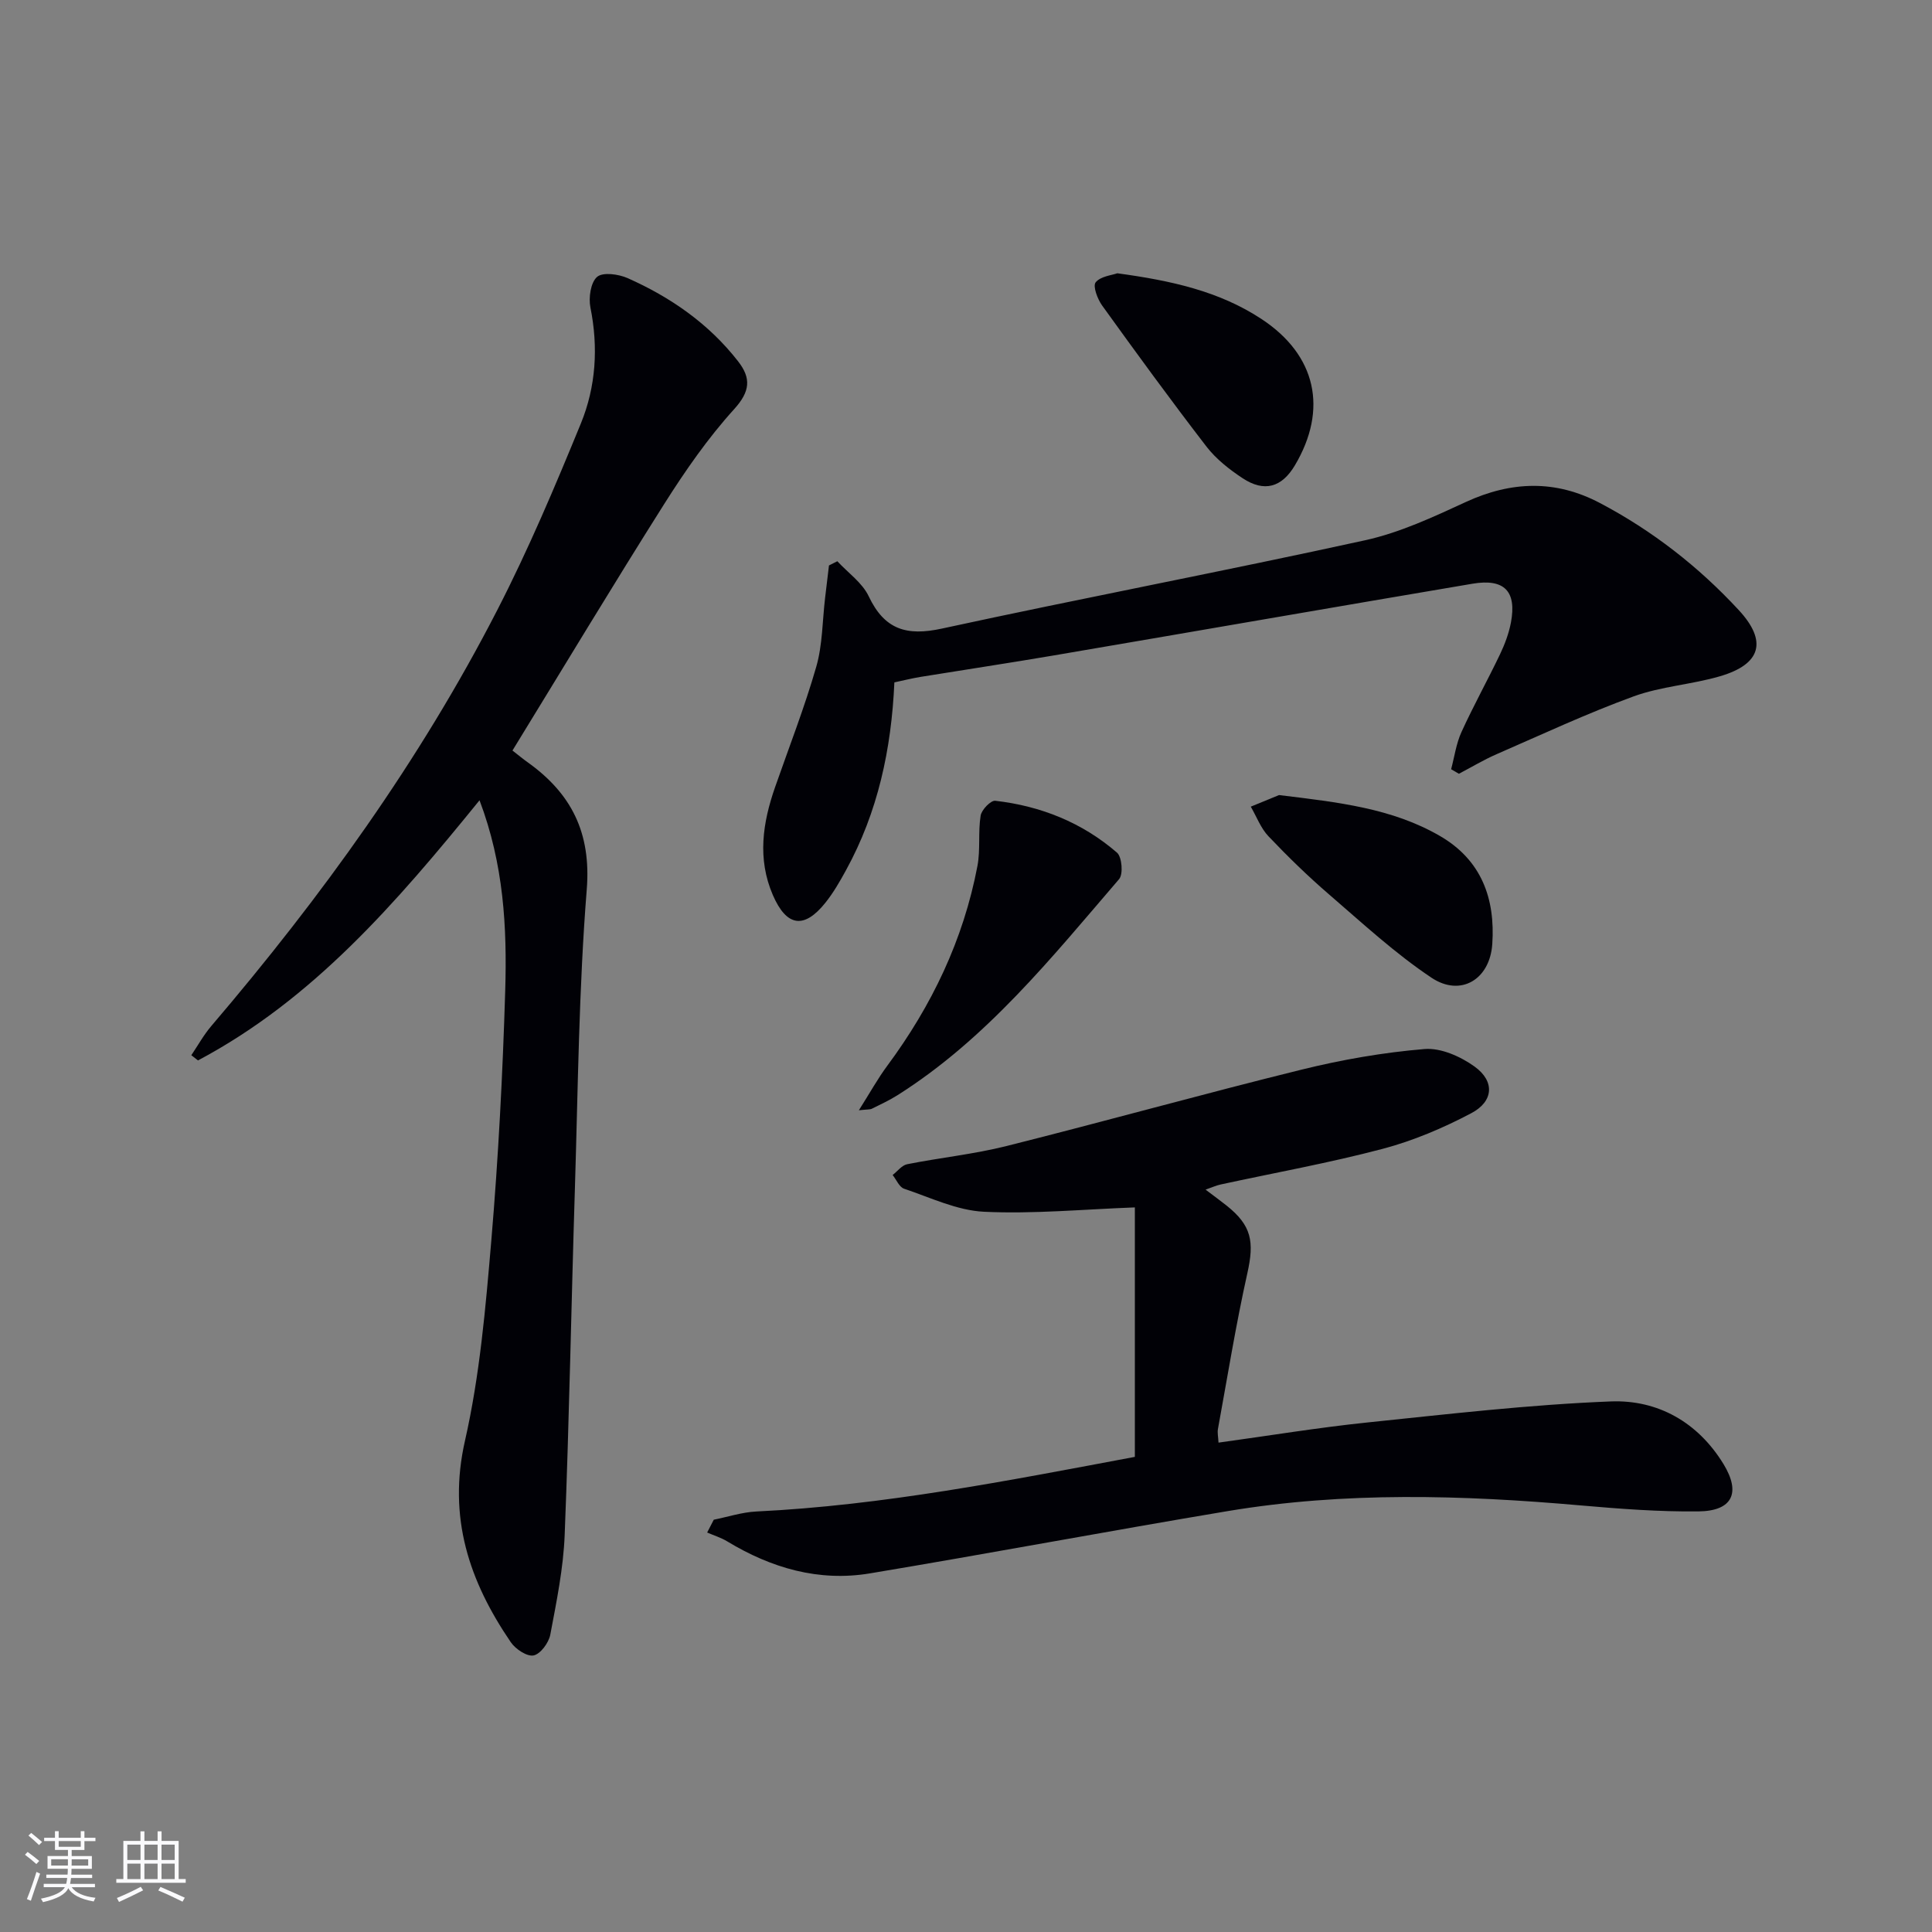
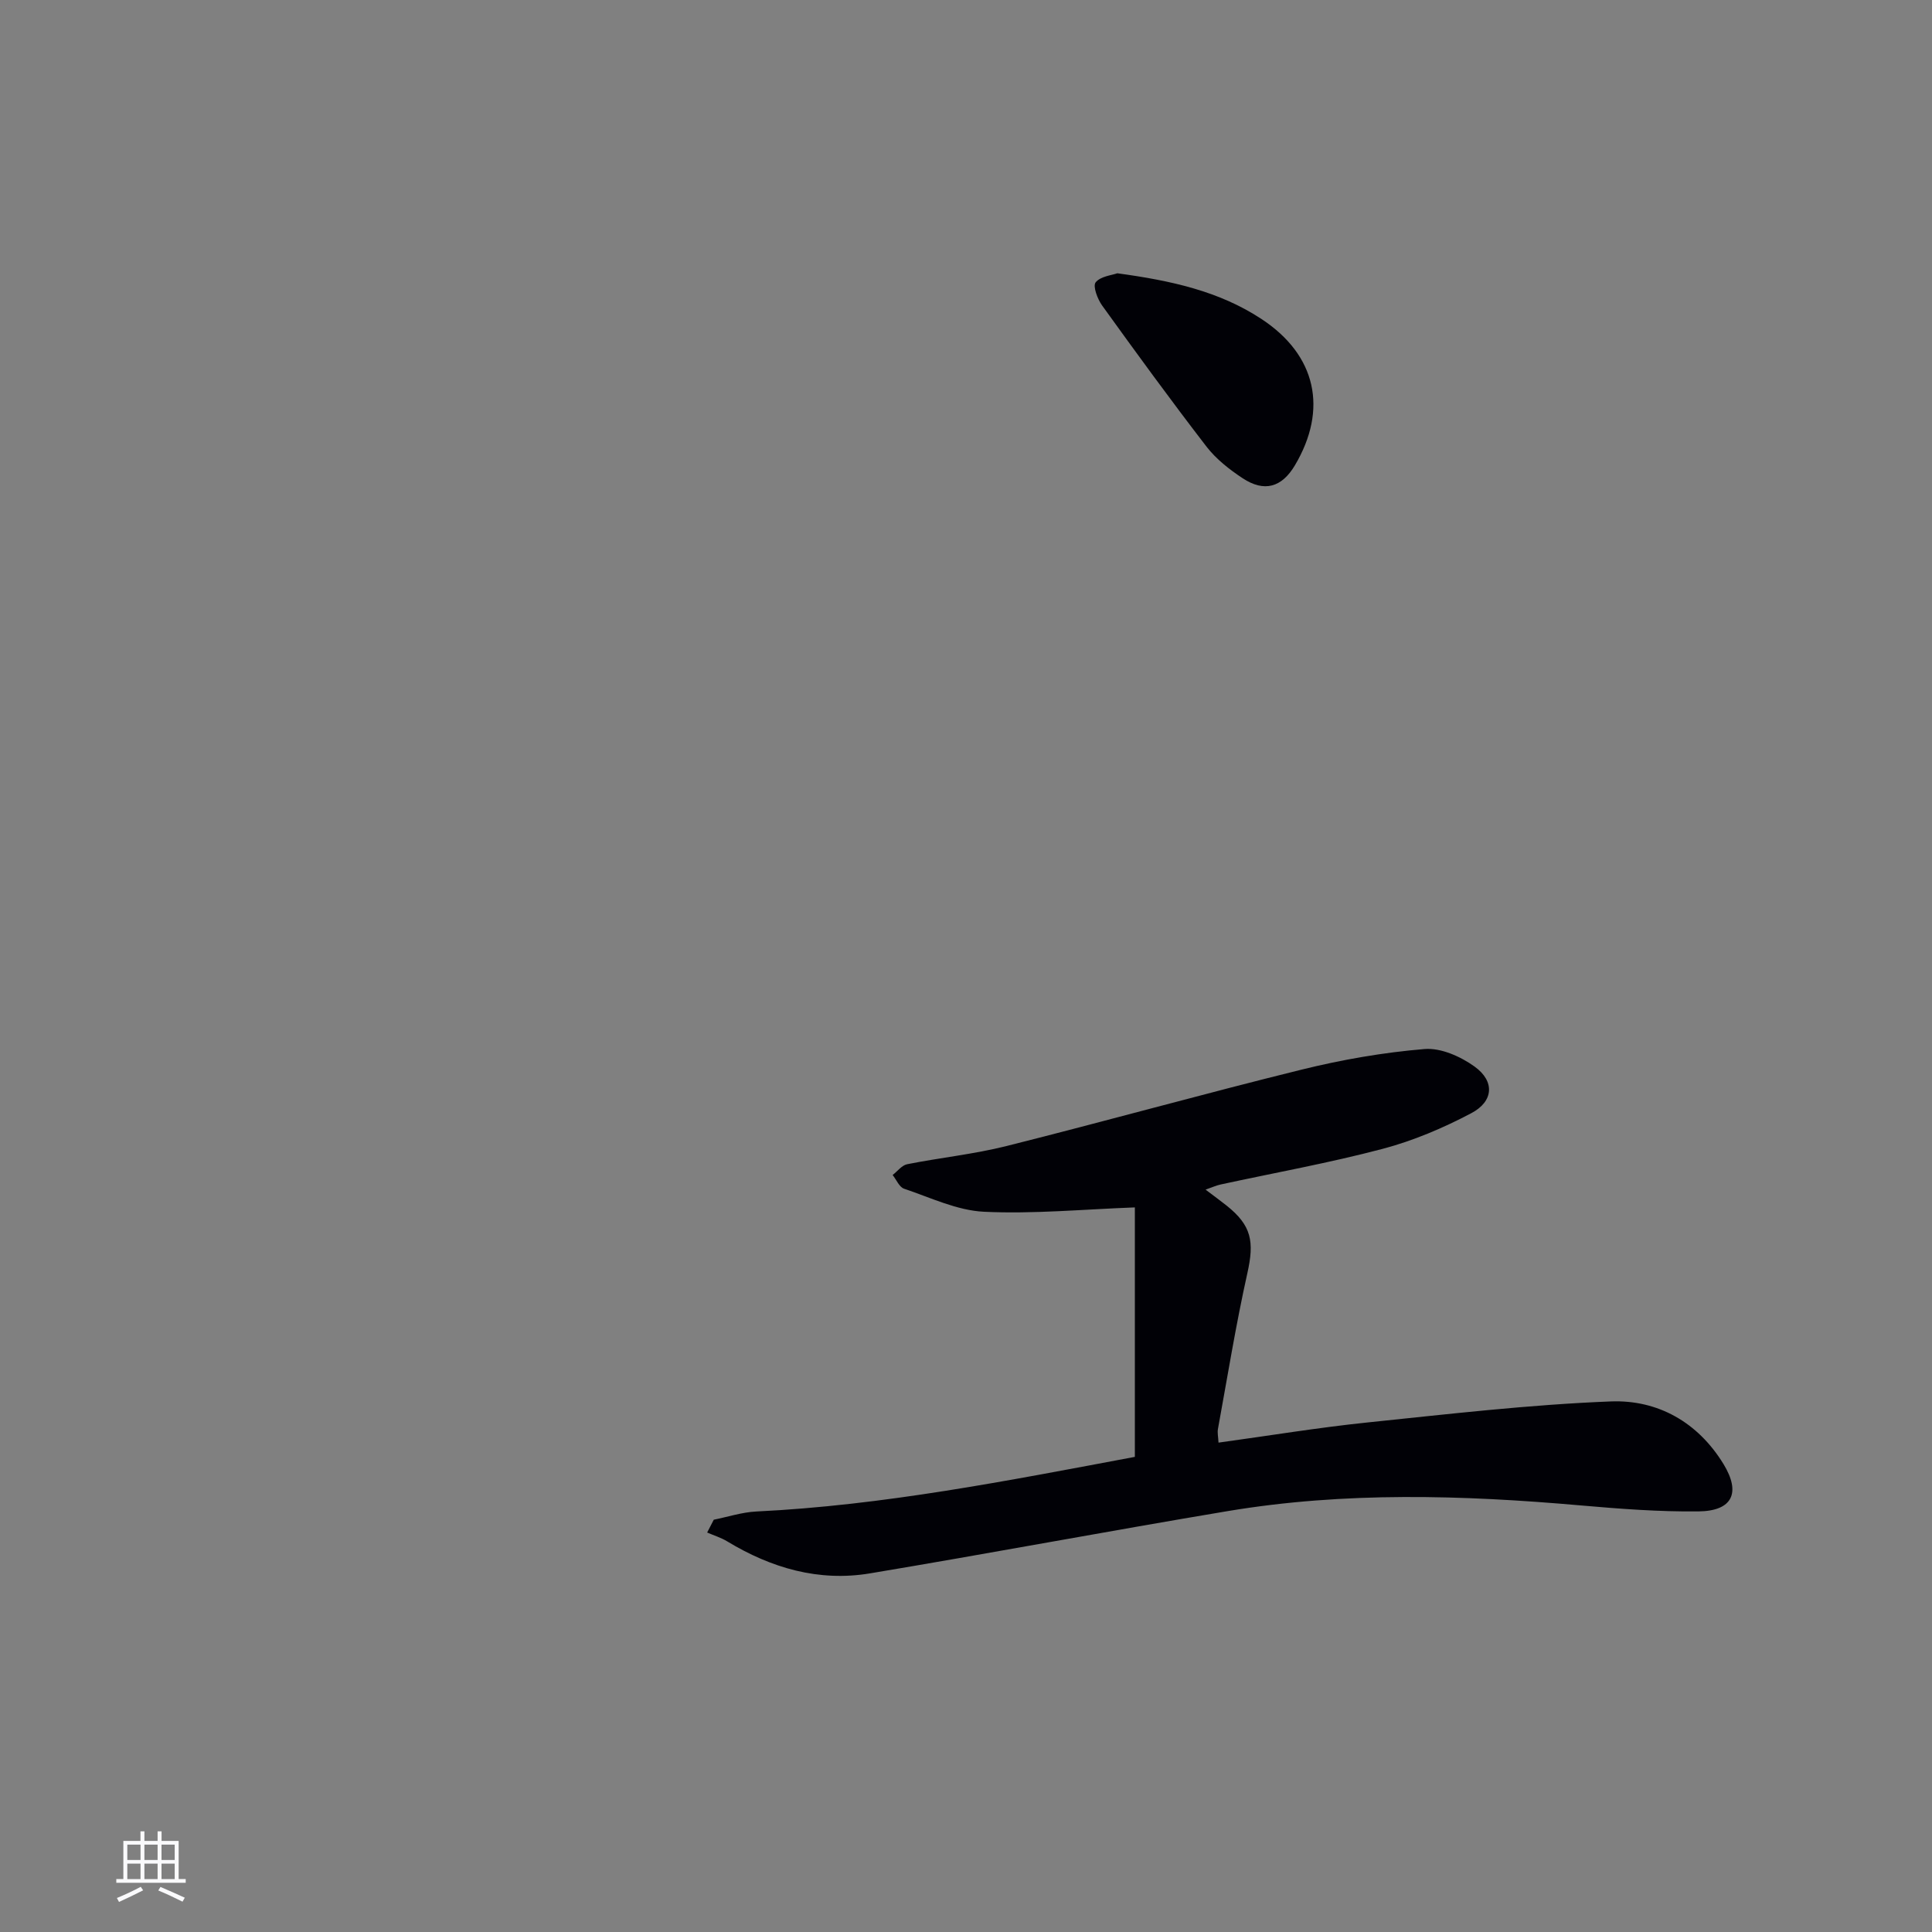
<svg xmlns="http://www.w3.org/2000/svg" enable-background="new 0 0 400 400" viewBox="0 0 400 400">
  <rect x="0" y="0" width="400" height="400" fill="#808080" stroke="none" />
  <g fill="#010106">
-     <path d="m99.28 165.69c-17.3 21.31-34.51 41.24-58.29 53.86-.46-.36-.92-.72-1.38-1.08 1.37-2.03 2.57-4.21 4.15-6.06 22.75-26.66 43.2-54.95 59.23-86.17 6.43-12.51 11.93-25.53 17.27-38.56 3.12-7.62 3.64-15.76 1.98-24.02-.41-2.03.05-5.2 1.39-6.34 1.2-1.02 4.43-.57 6.31.26 8.91 3.96 16.8 9.43 22.87 17.22 2.72 3.49 2.54 6.22-.82 9.92-5.43 5.99-10.12 12.75-14.46 19.61-10.65 16.85-20.92 33.93-31.43 51.06 1.32 1.03 2.2 1.76 3.13 2.42 9.06 6.47 13.19 14.58 12.25 26.35-1.64 20.54-1.81 41.2-2.45 61.81-.75 23.94-1.17 47.89-2.12 71.82-.27 6.92-1.69 13.82-2.98 20.66-.32 1.67-2.02 3.99-3.45 4.29-1.36.28-3.75-1.31-4.72-2.73-8.61-12.62-13.1-25.85-9.49-41.73 3.07-13.53 4.27-27.55 5.45-41.43 1.46-17.22 2.36-34.5 2.88-51.77.39-13.07-.3-26.14-5.32-39.39z" />
    <path d="m147.78 314.64c2.93-.59 5.84-1.55 8.79-1.7 26.3-1.27 52.03-6.37 78.39-11.31 0-17.5 0-34.87 0-51.65-10.78.4-21.04 1.39-31.24.9-5.59-.27-11.09-2.94-16.54-4.77-.99-.33-1.59-1.86-2.37-2.84 1-.77 1.9-2.01 3.01-2.23 6.83-1.36 13.8-2.07 20.54-3.76 20.42-5.12 40.7-10.79 61.14-15.83 8.34-2.06 16.89-3.55 25.44-4.26 3.38-.28 7.49 1.56 10.38 3.65 4.18 3.02 3.93 7.18-.68 9.62-5.82 3.08-12.04 5.72-18.39 7.4-11.06 2.92-22.36 4.95-33.55 7.38-.91.2-1.78.6-3.1 1.06 1.69 1.28 3.02 2.25 4.31 3.27 5.23 4.15 5.81 7.48 4.34 14.04-2.38 10.67-4.12 21.49-6.09 32.26-.14.77.06 1.59.12 2.81 10.43-1.43 20.53-3.1 30.7-4.16 16.82-1.74 33.66-3.71 50.53-4.37 9.69-.37 18.01 4.28 23.33 12.98 3.62 5.94 1.86 9.71-5.19 9.79-8.13.09-16.28-.53-24.39-1.24-24.44-2.15-48.85-2.88-73.15 1.19-24.69 4.13-49.3 8.76-73.99 12.88-10.6 1.77-20.43-1.1-29.55-6.62-1.29-.78-2.77-1.23-4.16-1.84.46-.9.92-1.78 1.37-2.65z" />
-     <path d="m300.44 159.26c.69-2.58 1.05-5.32 2.15-7.72 2.48-5.44 5.39-10.68 7.97-16.07.99-2.08 1.83-4.32 2.26-6.57 1.22-6.48-1.34-9.16-7.94-8.05-28.93 4.89-57.83 9.93-86.76 14.86-9.16 1.56-18.34 2.94-27.51 4.43-1.77.29-3.52.73-5.44 1.14-.61 13.81-3.41 26.87-10.02 38.9-1.27 2.32-2.61 4.66-4.26 6.72-4.42 5.52-8.04 4.96-10.88-1.59-3.24-7.5-2.12-14.95.47-22.36 2.89-8.29 6.1-16.49 8.52-24.91 1.31-4.56 1.26-9.51 1.83-14.28.26-2.23.53-4.46.8-6.69.58-.29 1.15-.58 1.73-.87 2.22 2.4 5.17 4.45 6.5 7.26 3.27 6.91 7.86 8.27 15.15 6.68 29.15-6.33 58.47-11.89 87.6-18.28 7.2-1.58 14.12-4.81 20.88-7.93 9.43-4.34 18.58-4.63 27.77.22 10.85 5.72 20.41 13.17 28.72 22.15 5.97 6.44 4.67 11.21-3.87 13.71-5.87 1.72-12.18 2.09-17.89 4.17-9.62 3.51-18.94 7.86-28.35 11.96-2.69 1.17-5.22 2.7-7.82 4.06-.53-.32-1.07-.63-1.61-.94z" />
-     <path d="m177.82 229.87c2.28-3.6 3.89-6.53 5.87-9.2 9.23-12.46 15.78-26.12 18.68-41.39.64-3.39.11-6.99.66-10.41.19-1.21 2.1-3.19 3.03-3.08 9.42 1.08 18 4.51 25.2 10.74 1.03.89 1.32 4.45.44 5.48-13.98 16.26-27.44 33.09-45.9 44.75-1.68 1.06-3.5 1.9-5.29 2.79-.38.19-.89.12-2.69.32z" />
    <path d="m231.33 56.58c11.09 1.51 21.11 3.69 29.91 9.51 11.27 7.44 13.75 18.64 6.85 30.26-2.71 4.56-6.33 5.62-10.82 2.66-2.74-1.81-5.47-3.95-7.46-6.52-7.4-9.6-14.54-19.4-21.62-29.23-.96-1.33-1.97-4.01-1.35-4.8 1.01-1.26 3.35-1.47 4.49-1.88z" />
-     <path d="m264.81 164.61c12.37 1.5 23.42 2.74 33.3 8.46 8.64 5 11.49 13.01 10.85 22.4-.5 7.33-6.55 10.98-12.58 6.96-7.54-5.03-14.28-11.28-21.18-17.22-4.4-3.79-8.58-7.86-12.58-12.07-1.6-1.68-2.46-4.07-3.66-6.13 2.29-.94 4.58-1.87 5.85-2.4z" />
  </g>
-   <path d="m5.17 384 .55-.58c.85.61 1.65 1.24 2.4 1.87l-.59.64c-.83-.73-1.62-1.38-2.36-1.93m1.22 9.53-.82-.34c.71-1.76 1.37-3.64 1.98-5.63.24.13.5.25.76.36-.6 1.67-1.24 3.54-1.92 5.61m-.5-13.5.57-.54c.56.44 1.31 1.06 2.26 1.87l-.64.64c-.68-.66-1.41-1.32-2.19-1.97m3.25.46h2.24v-1.36h.77v1.36h4.57v-1.36h.76v1.36h2.28v.69h-2.28v1.84h-2.64v1.26h4.18v2.64h-4.21c0 .45-.02.86-.05 1.21h4.32v.69h-4.38c-.04.34-.1.75-.19 1.22h5.15v.69h-4.82c.87 1.19 2.51 1.92 4.93 2.19-.17.32-.3.57-.37.76-2.77-.49-4.52-1.41-5.26-2.76-.56 1.26-2.3 2.23-5.24 2.9-.12-.24-.26-.48-.43-.72 2.73-.55 4.38-1.34 4.96-2.38h-4.38v-.69h4.65c.1-.38.17-.79.21-1.22h-4.32v-.69h4.4c.03-.34.05-.75.05-1.21h-4.2v-2.64h4.23v-1.26h-2.69v-1.84h-2.24zm1.46 4.46v1.29h3.45c.01-.4.02-.57.01-.53v-.32-.45h-3.46zm1.55-2.59h4.57v-1.19h-4.57zm6.11 2.59h-3.42v.77c-.01.19-.01.37-.02.53h3.44z" fill="#fafafc" />
  <path d="m32.63 379.16h.82v1.98h3.54v7.89h1.46v.78h-14.37v-.78h1.46v-7.89h3.54v-1.98h.82v1.98h2.73zm-3.49 11.48.5.73c-1.61.82-3.28 1.63-5 2.41-.13-.27-.28-.55-.44-.82 1.75-.72 3.4-1.49 4.94-2.32m-2.78-5.55h2.73v-3.18h-2.73zm0 3.95h2.73v-3.2h-2.73zm3.54-3.95h2.73v-3.18h-2.73zm0 3.95h2.73v-3.2h-2.73zm7.89 4.68c-1.84-.92-3.51-1.7-5.02-2.32l.45-.73c1.89.8 3.57 1.55 5.04 2.23zm-1.62-11.81h-2.73v3.18h2.73zm-2.73 7.13h2.73v-3.2h-2.73z" fill="#fafafc" />
</svg>